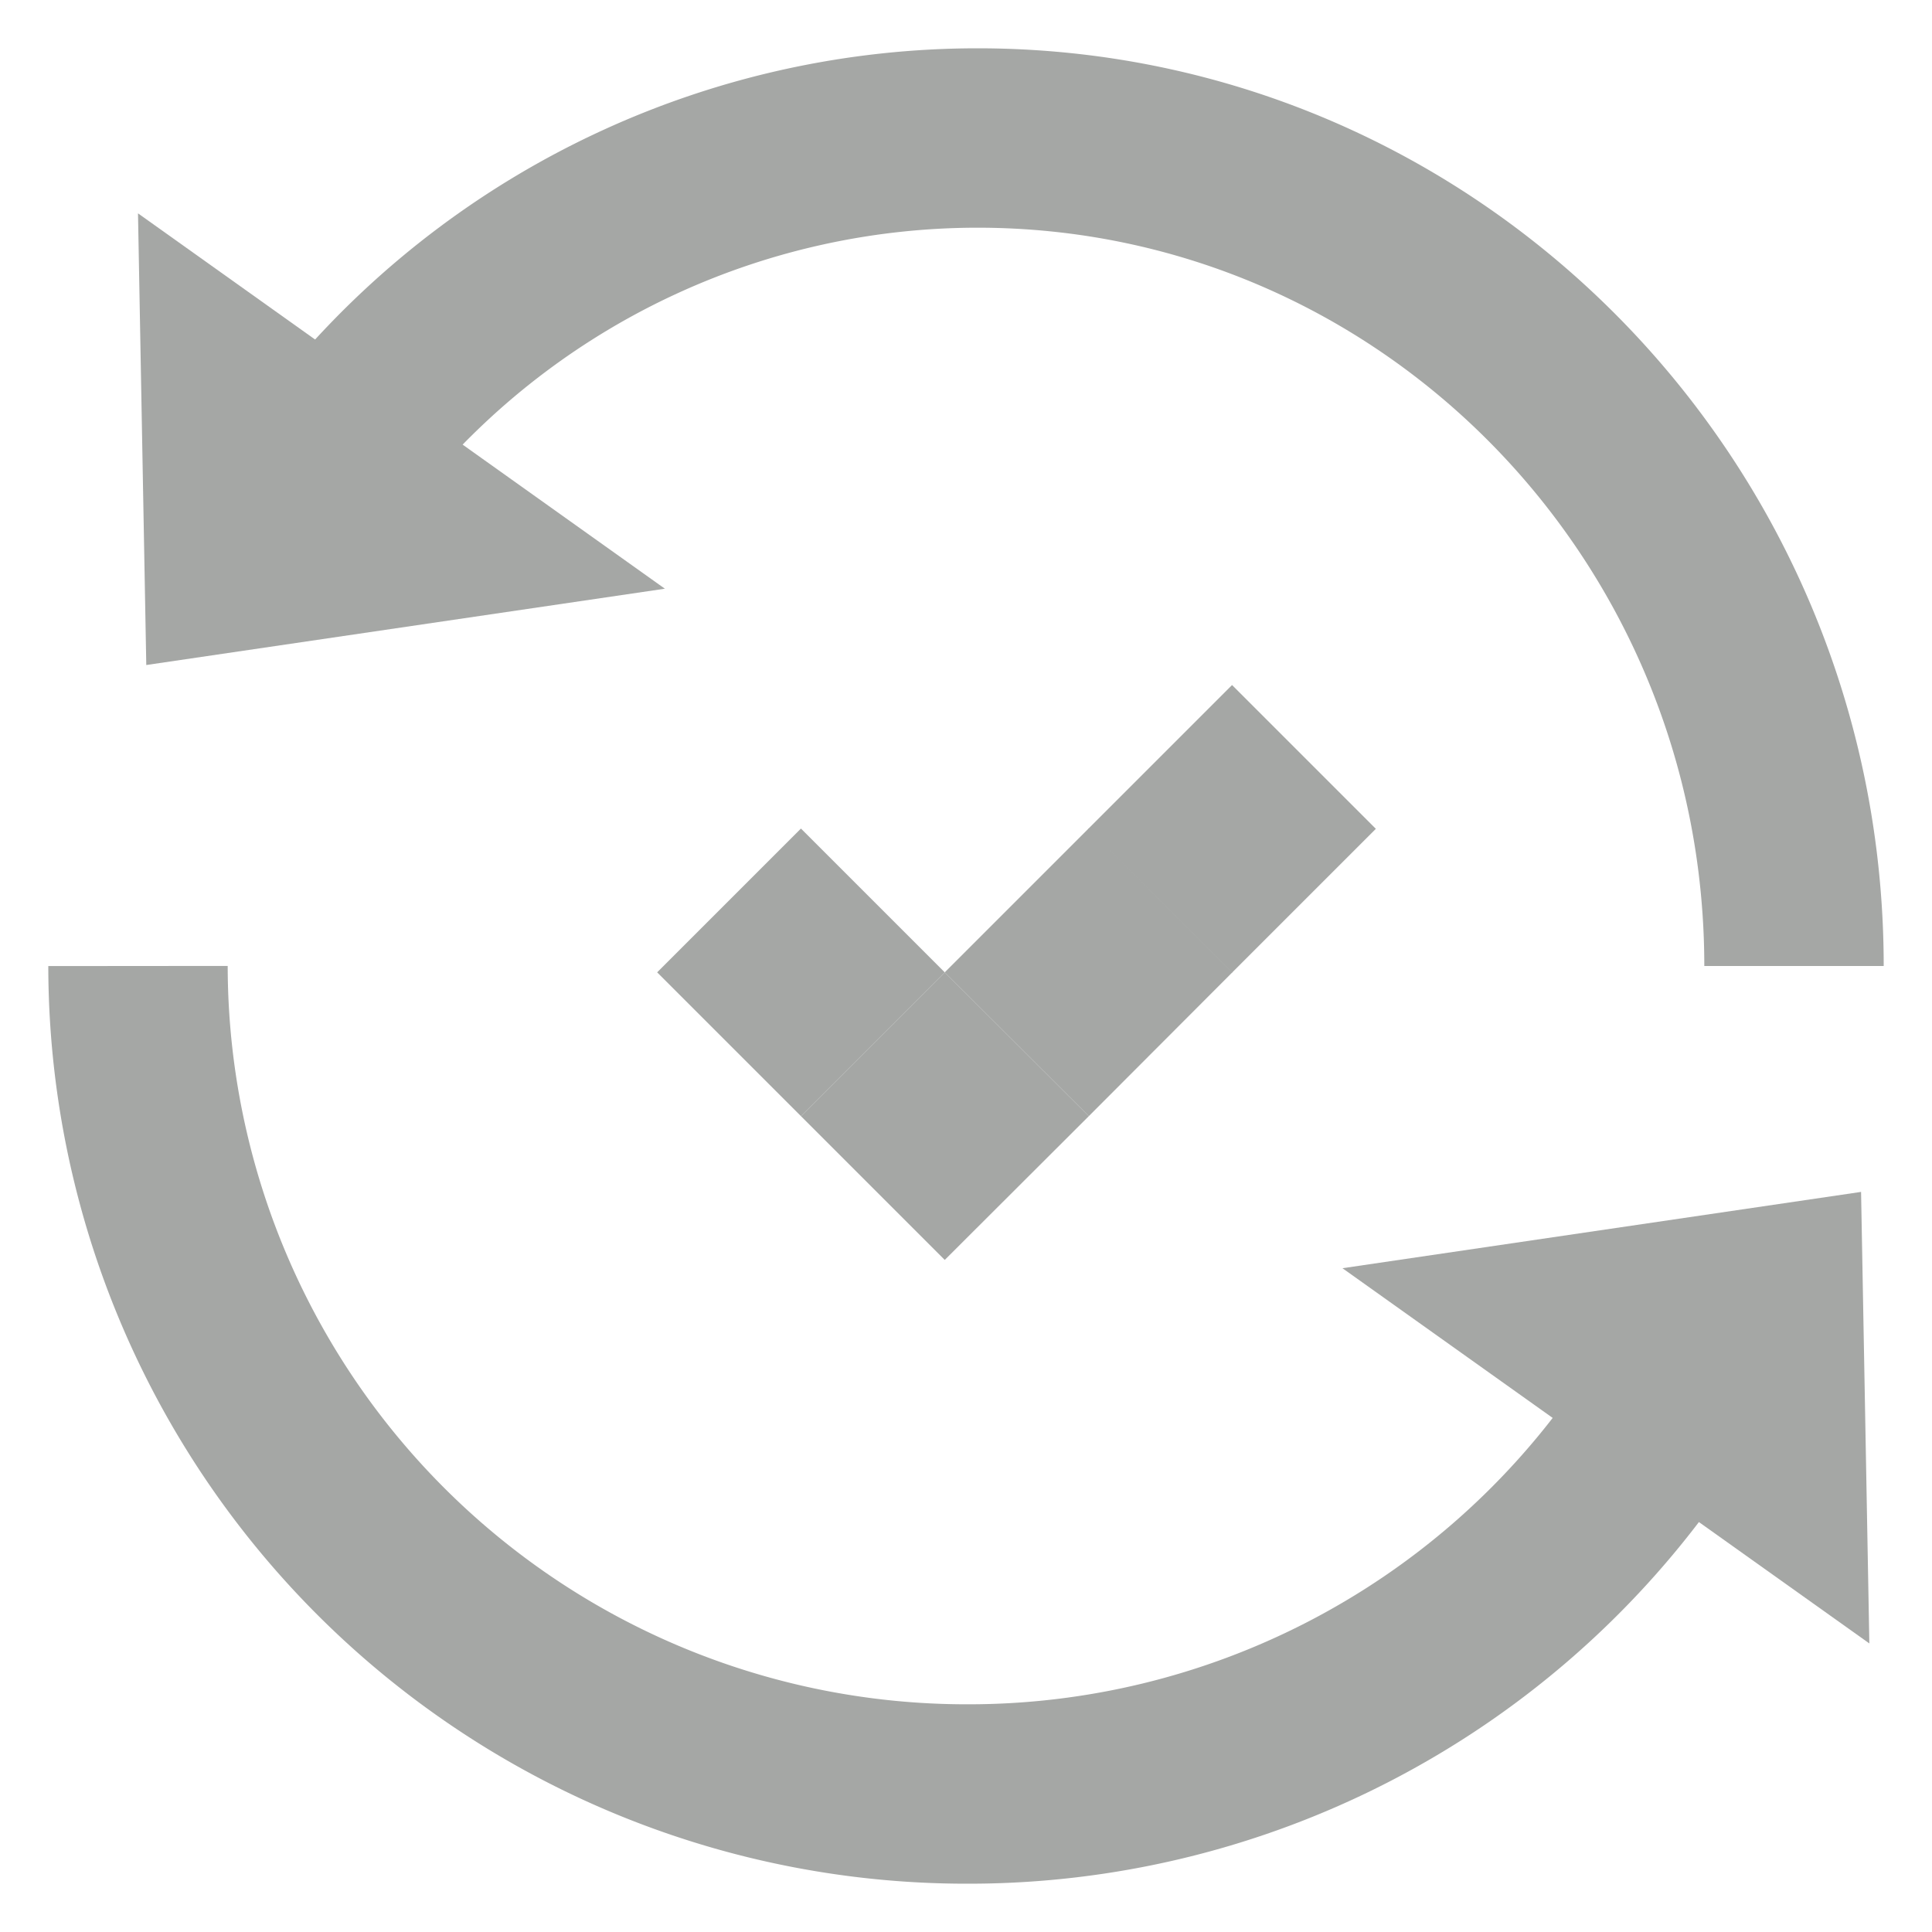
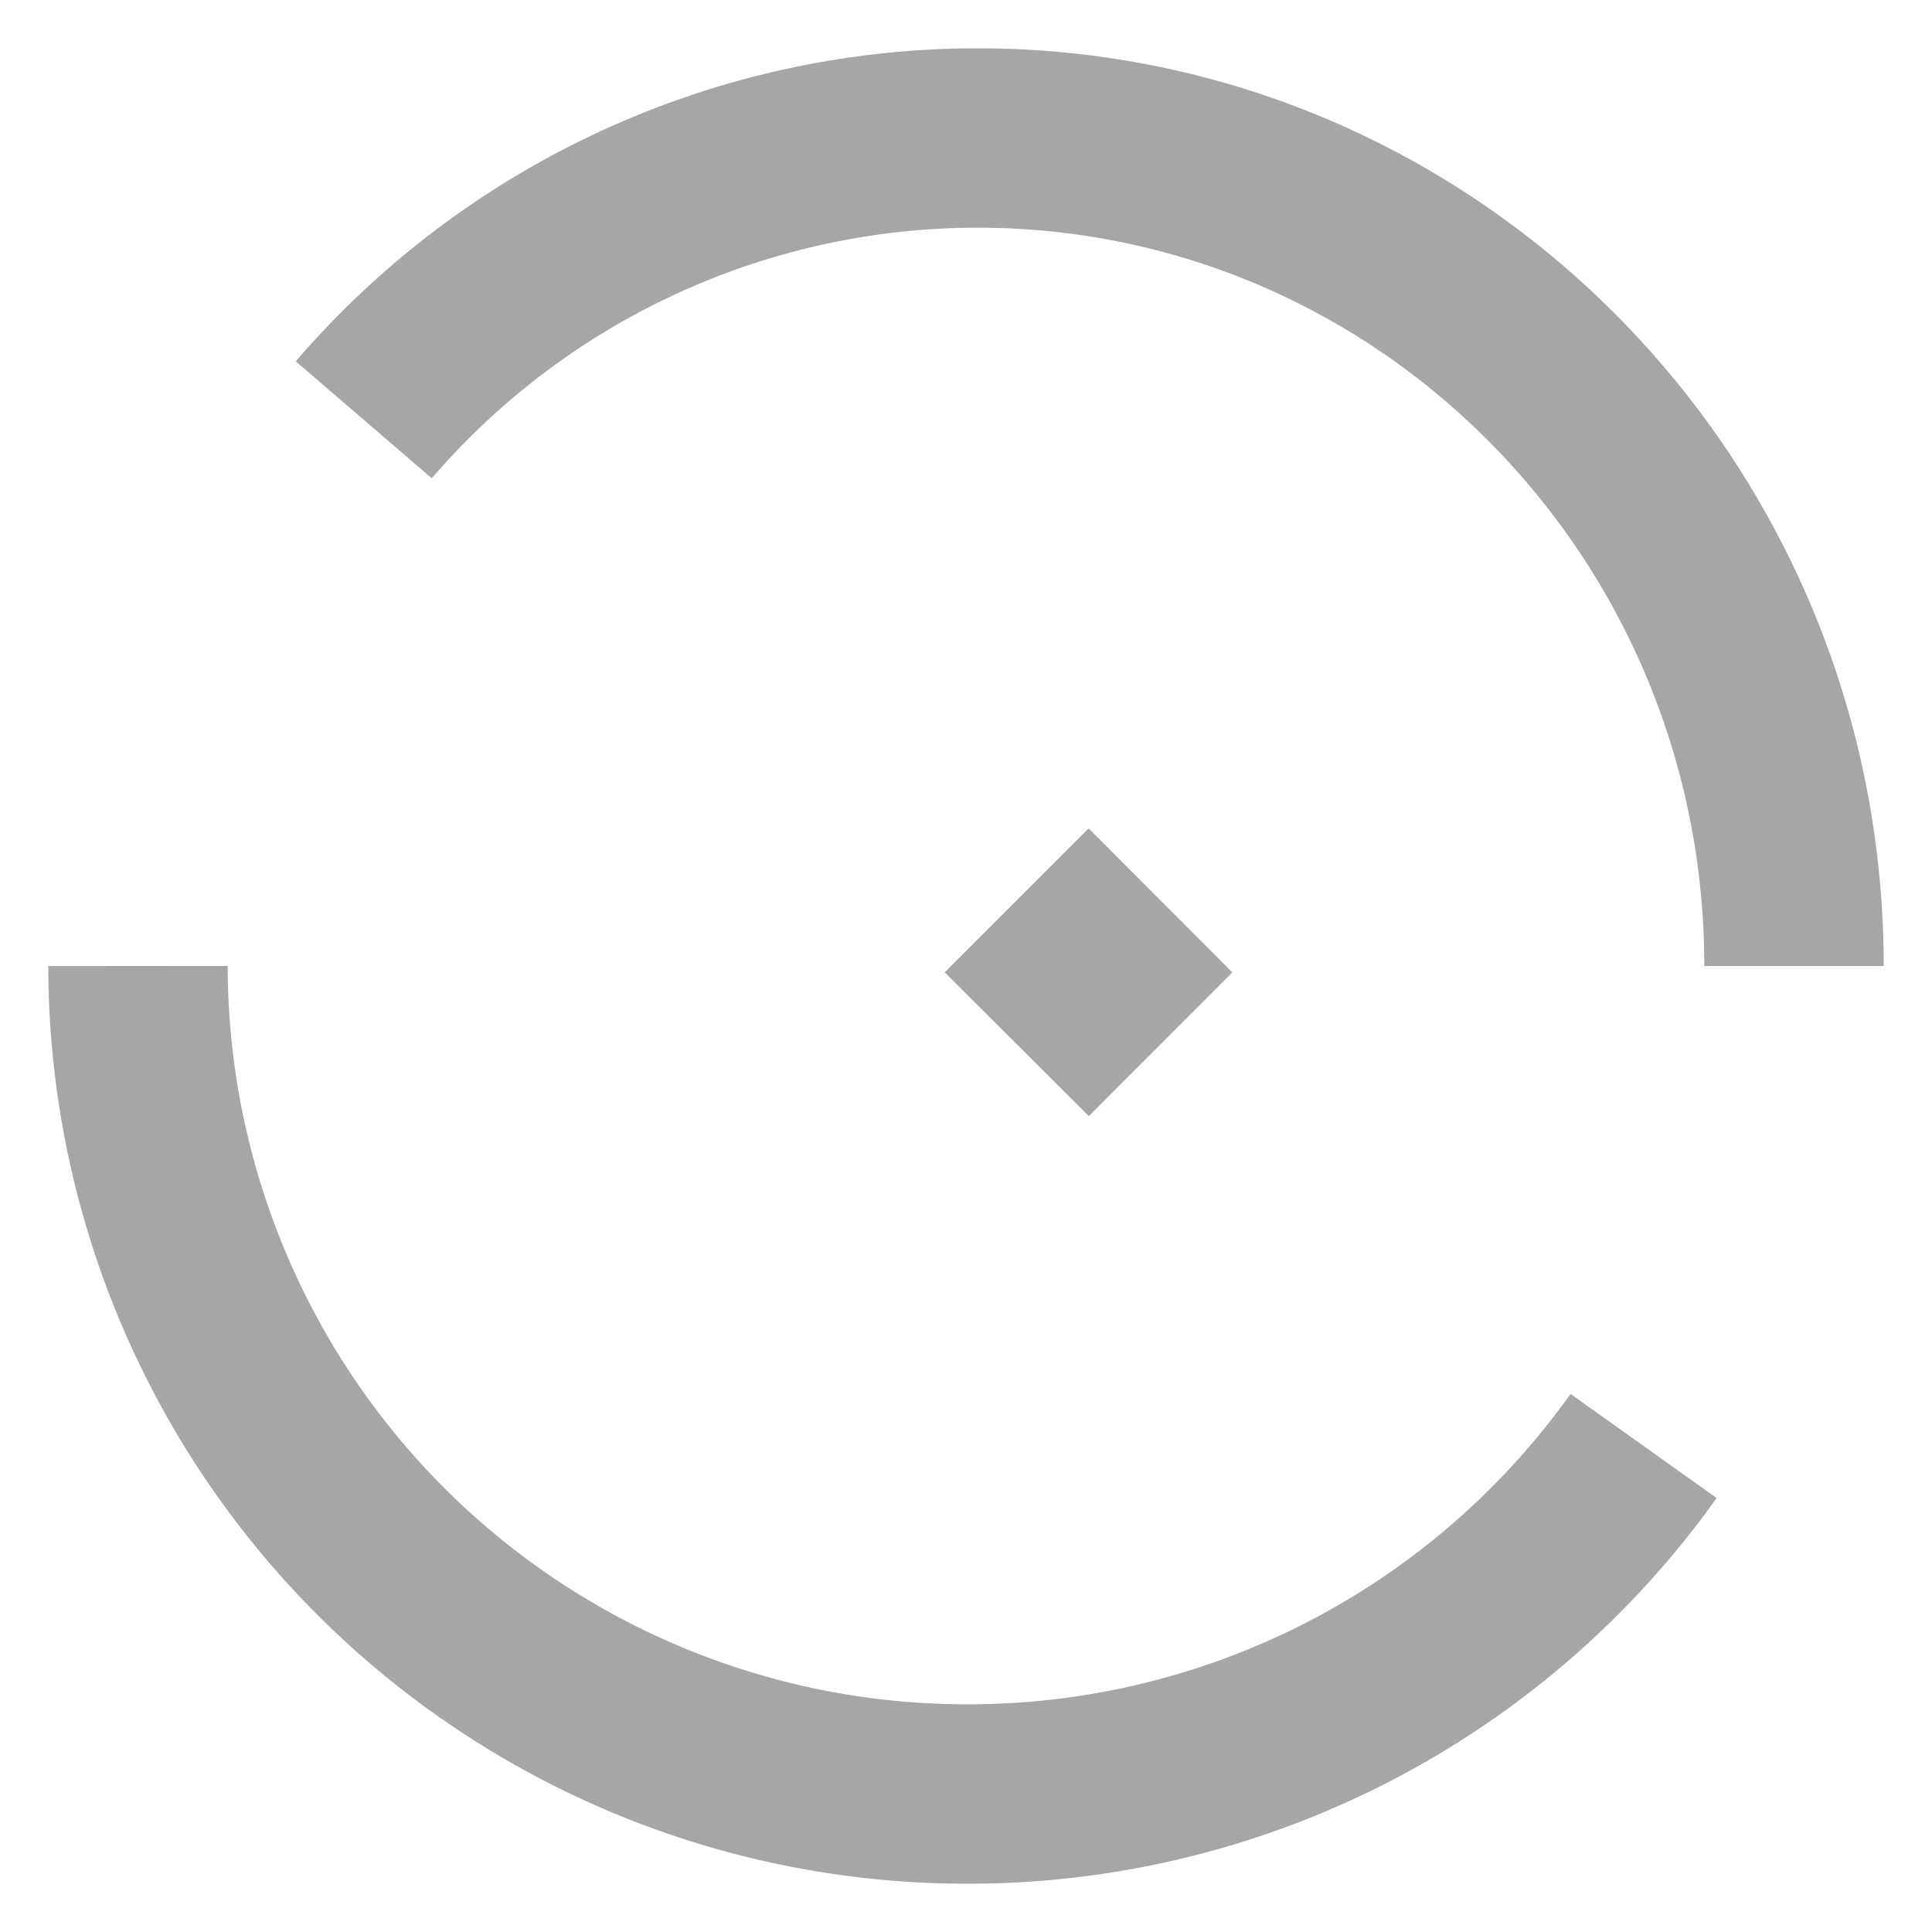
<svg xmlns="http://www.w3.org/2000/svg" width="14" height="14" fill="none">
-   <path d="M4.762 7.046l1.042 1.042 1.042-1.042-1.042-1.042-1.042 1.042zM7.886 6.006l1.042 1.042L9.97 6.006 8.928 4.964 7.886 6.006z" fill="#A5A7A5" />
-   <path d="M5.804 8.088L6.846 9.13 7.89 8.088 6.846 7.046 5.804 8.088z" fill="#A5A7A5" />
  <path d="M6.846 7.046L7.89 8.088 8.93 7.046 7.889 6.003 6.846 7.046z" fill="#A5A7A5" />
  <path d="M2.636 3.042A5.868 5.868 0 017.083 1C10.351 1 13 3.686 13 7M11.91 10.478A6.006 6.006 0 017.01 13 6.005 6.005 0 011 7" stroke="#A5A7A5" stroke-width="1.3" stroke-miterlimit="10" />
-   <path d="M9.728 9.19l3.758-.553.06 3.272M4.818 4.266l-3.758.553L1 1.546" fill="#A5A7A5" />
</svg>